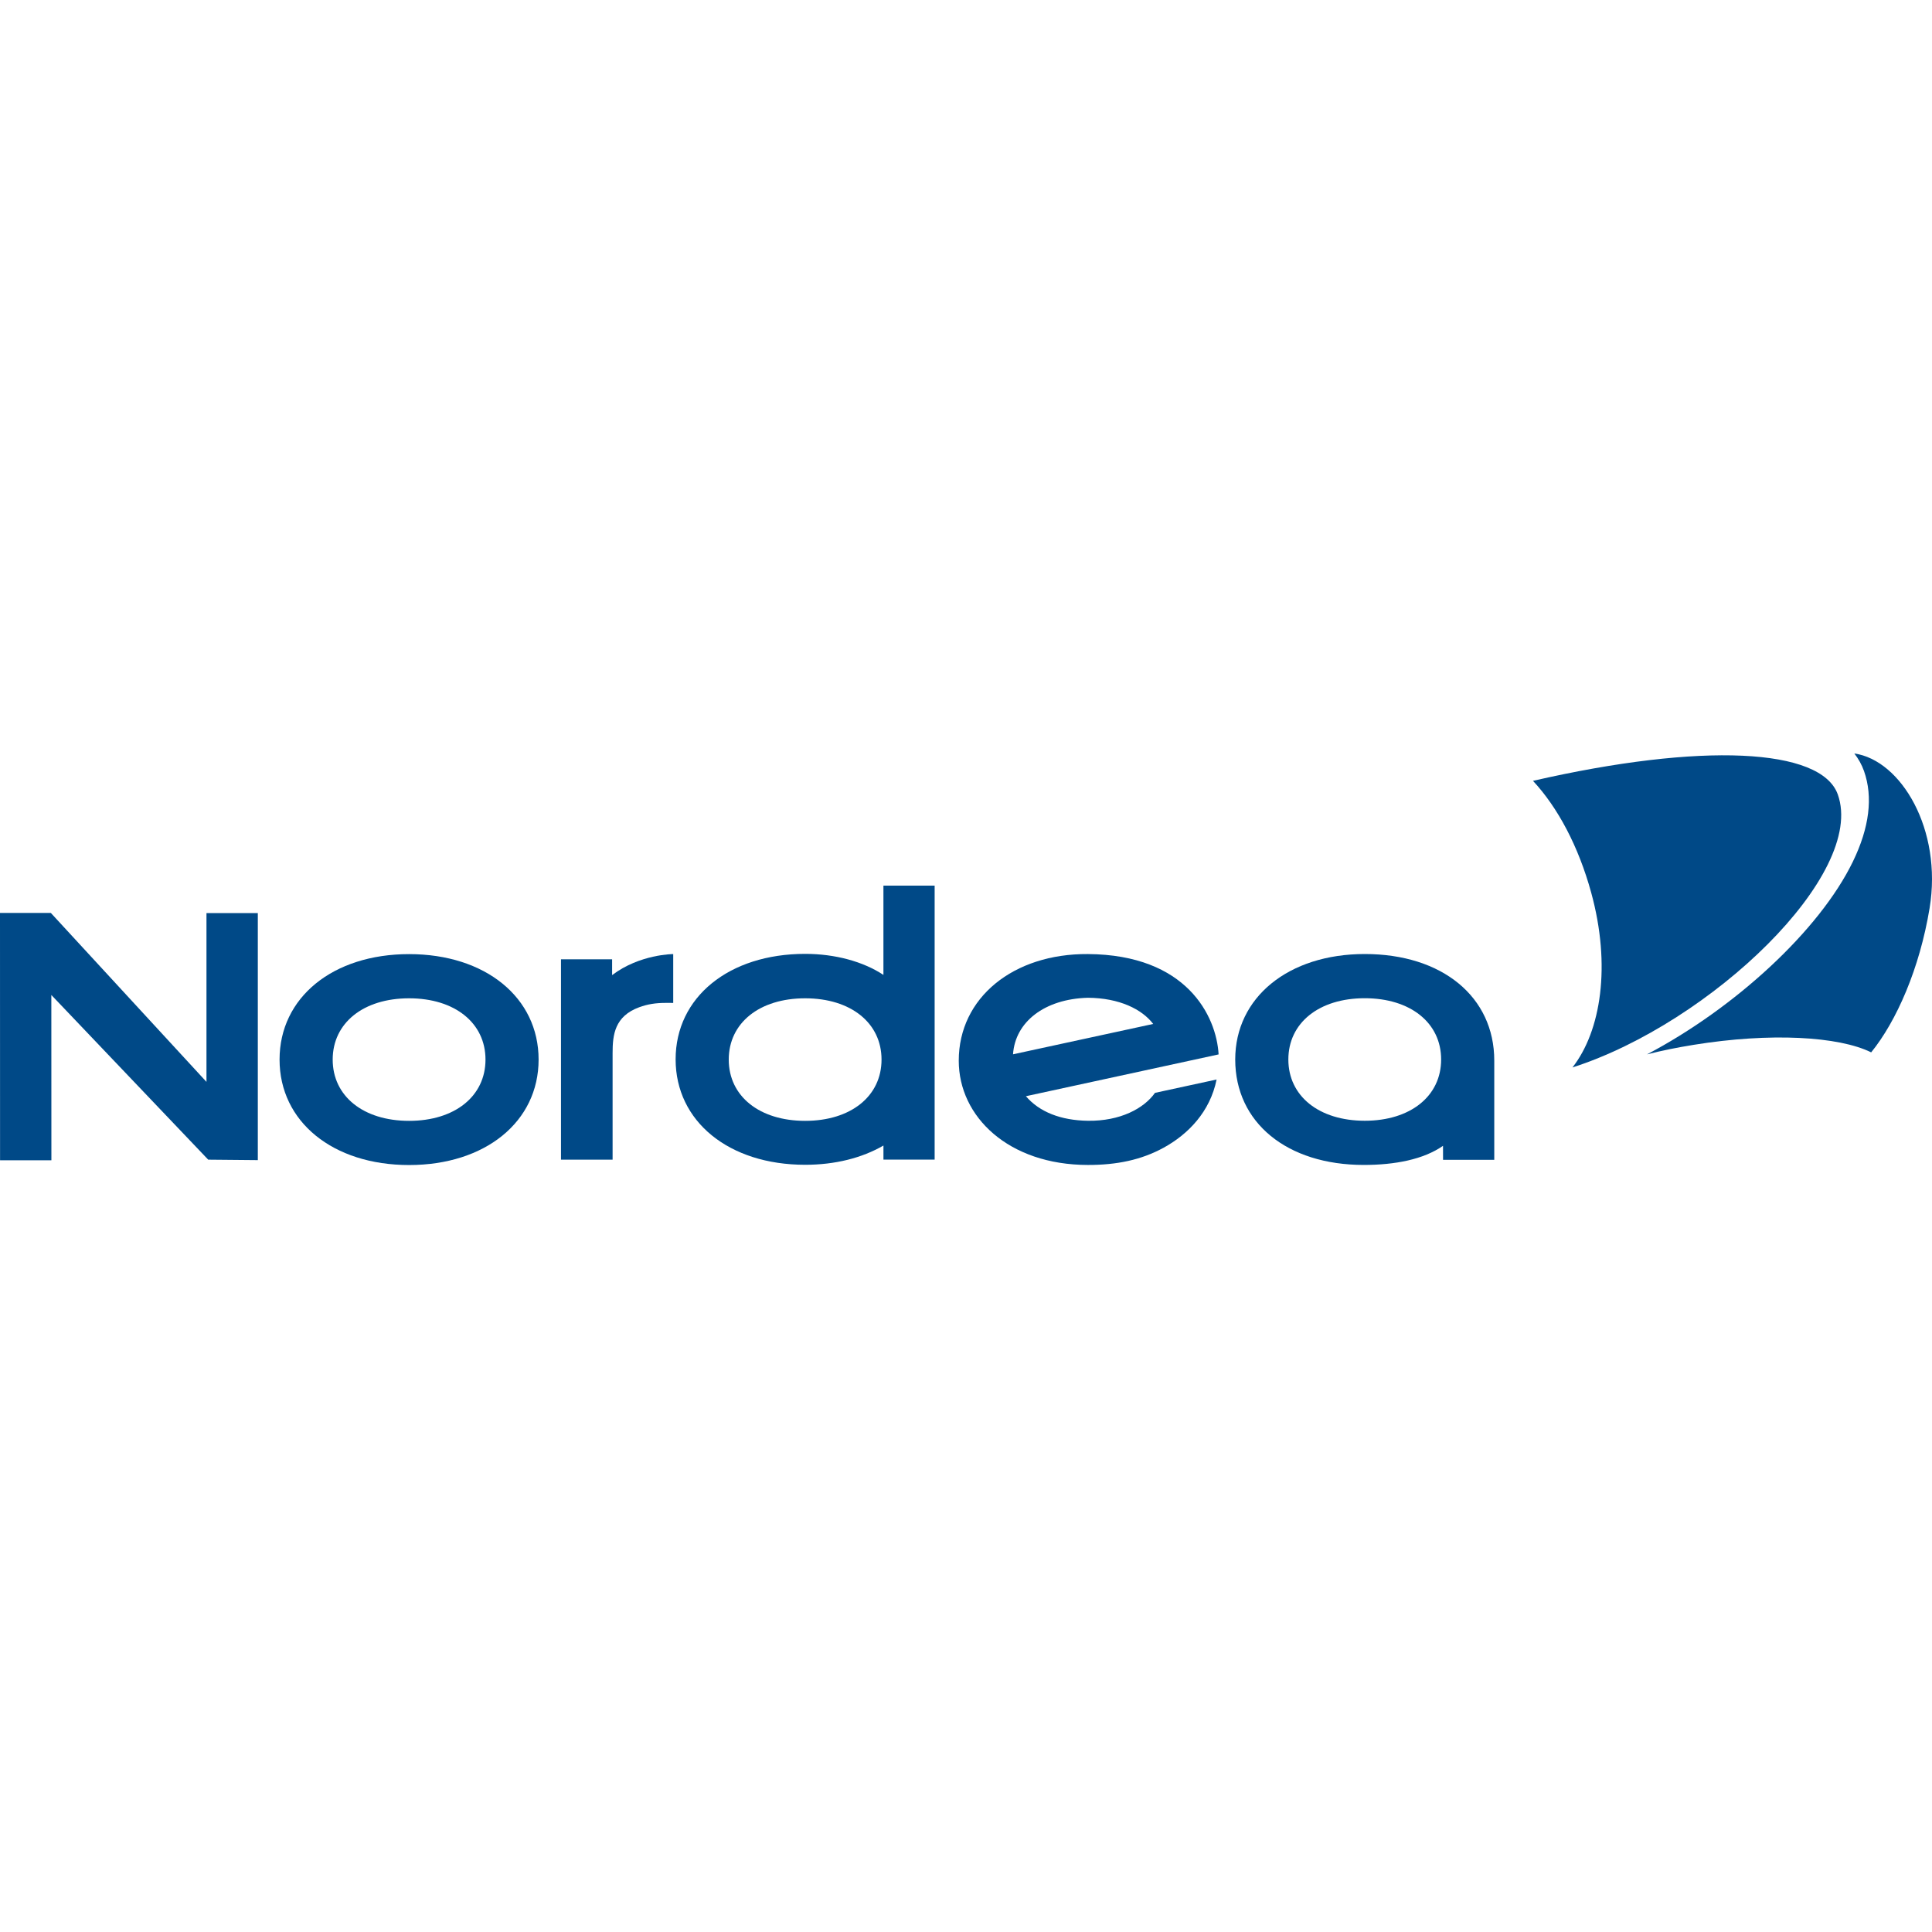
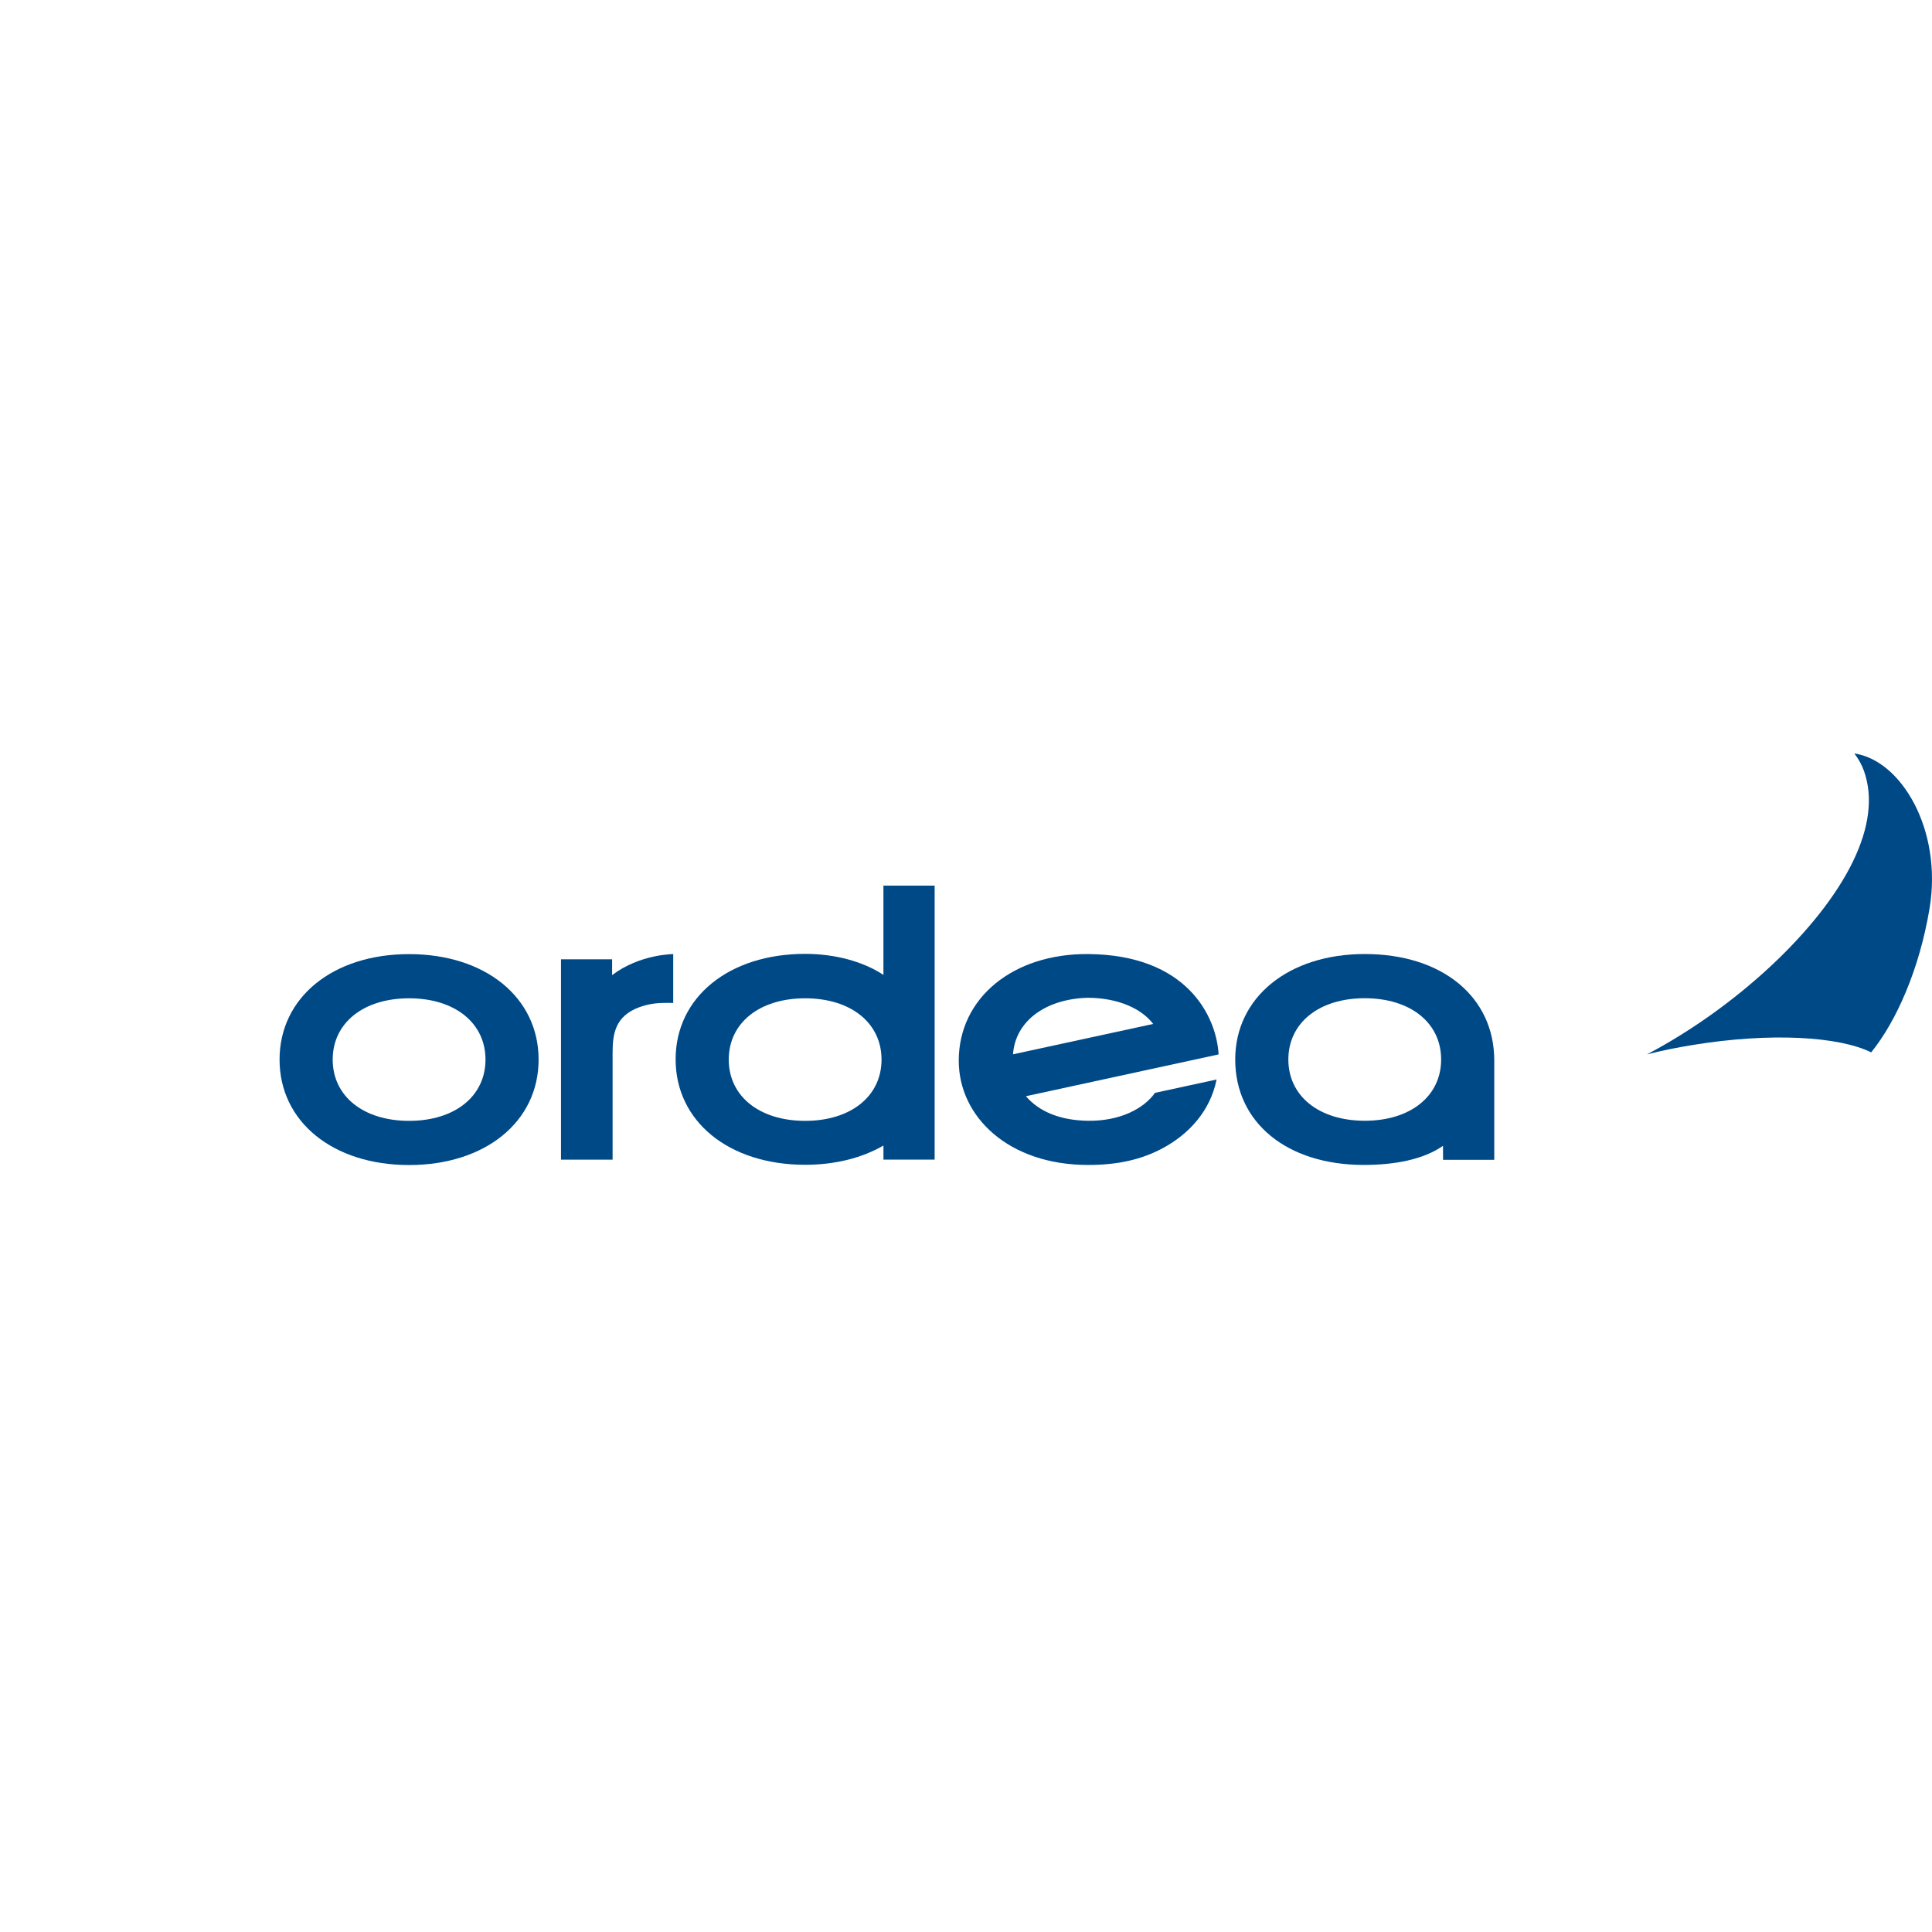
<svg xmlns="http://www.w3.org/2000/svg" width="100" height="100" viewBox="0 0 100 100" fill="none">
-   <rect width="100" height="100" fill="white" />
  <path d="M14.47 54.843C14.47 58.058 17.227 60.302 21.174 60.302C25.122 60.302 27.878 58.057 27.878 54.843C27.878 51.63 25.122 49.385 21.174 49.385C17.227 49.385 14.47 51.63 14.47 54.843ZM17.22 54.844C17.22 52.947 18.809 51.672 21.175 51.672C23.54 51.672 25.129 52.947 25.129 54.844C25.129 56.74 23.54 58.015 21.175 58.015C18.809 58.015 17.22 56.741 17.22 54.844Z" fill="#004987" />
  <path d="M31.683 50.471C31.683 50.245 31.683 49.654 31.683 49.654H29.037V60.025H31.708V54.505C31.708 53.56 31.815 52.599 33.09 52.133C33.512 51.978 33.935 51.909 34.462 51.91L34.846 51.911V49.383C34.846 49.383 33.121 49.383 31.683 50.471Z" fill="#004987" />
  <path d="M45.726 45.841C45.726 45.841 45.726 50.008 45.726 50.461C44.682 49.77 43.226 49.372 41.674 49.372C37.727 49.372 34.97 51.617 34.97 54.831C34.97 58.045 37.727 60.289 41.674 60.289C43.223 60.289 44.612 59.938 45.727 59.293C45.727 59.529 45.727 60.02 45.727 60.02H48.377V54.8C48.377 54.802 48.377 54.778 48.377 54.778V45.841H45.726ZM37.72 54.844C37.72 52.947 39.309 51.672 41.675 51.672C44.039 51.672 45.628 52.947 45.628 54.844C45.628 56.74 44.039 58.015 41.675 58.015C39.309 58.015 37.72 56.741 37.72 54.844Z" fill="#004987" />
  <path d="M63.935 54.839C63.935 58.104 66.61 60.297 70.589 60.297C72.206 60.297 73.678 60.013 74.69 59.308C74.69 59.586 74.692 60.031 74.692 60.031H77.343V54.894C77.343 51.596 74.649 49.38 70.64 49.38C66.692 49.38 63.935 51.625 63.935 54.839ZM66.685 54.839C66.685 52.942 68.274 51.668 70.639 51.668C73.004 51.668 74.593 52.942 74.593 54.839C74.593 56.735 73.004 58.01 70.639 58.01C68.274 58.009 66.685 56.735 66.685 54.839Z" fill="#004987" />
  <path d="M62.971 55.875C62.633 57.546 61.501 58.708 60.23 59.405C59.075 60.037 57.811 60.3 56.308 60.298C52.196 60.293 49.624 57.798 49.625 54.9C49.625 51.636 52.457 49.355 56.308 49.382C61.424 49.415 62.961 52.588 63.075 54.576C63.075 54.58 53.243 56.709 53.101 56.74C53.797 57.552 54.901 57.991 56.308 58.011C57.979 58.034 59.209 57.376 59.782 56.566L62.971 55.875ZM52.434 54.571C52.765 54.5 59.33 53.076 59.689 52.999C59.113 52.241 57.945 51.656 56.309 51.644C54.057 51.706 52.544 52.899 52.434 54.571Z" fill="#004987" />
-   <path d="M10.777 60.024L13.345 60.048V47.261H10.687V55.998L2.632 47.254H0C0 47.685 0.003 60.055 0.003 60.055H2.66L2.657 51.5L10.777 60.024Z" fill="#004987" />
-   <path d="M82.358 46.195C83.401 49.988 82.865 53.364 81.391 55.251C88.548 52.953 96.603 45.247 95.123 41.118C94.261 38.712 88.076 38.418 79.347 40.416C80.639 41.805 81.703 43.813 82.358 46.195Z" fill="#004987" />
  <path d="M95.905 44.597C96.762 42.832 96.954 41.254 96.482 39.912C96.361 39.57 96.19 39.273 95.98 39C98.397 39.344 100.546 42.938 99.876 47.004C99.362 50.124 98.166 52.851 96.852 54.47C95.172 53.64 91.636 53.438 87.673 54.079C86.775 54.224 86.061 54.369 85.248 54.574C89.777 52.191 94.167 48.178 95.905 44.597Z" fill="#004987" />
</svg>